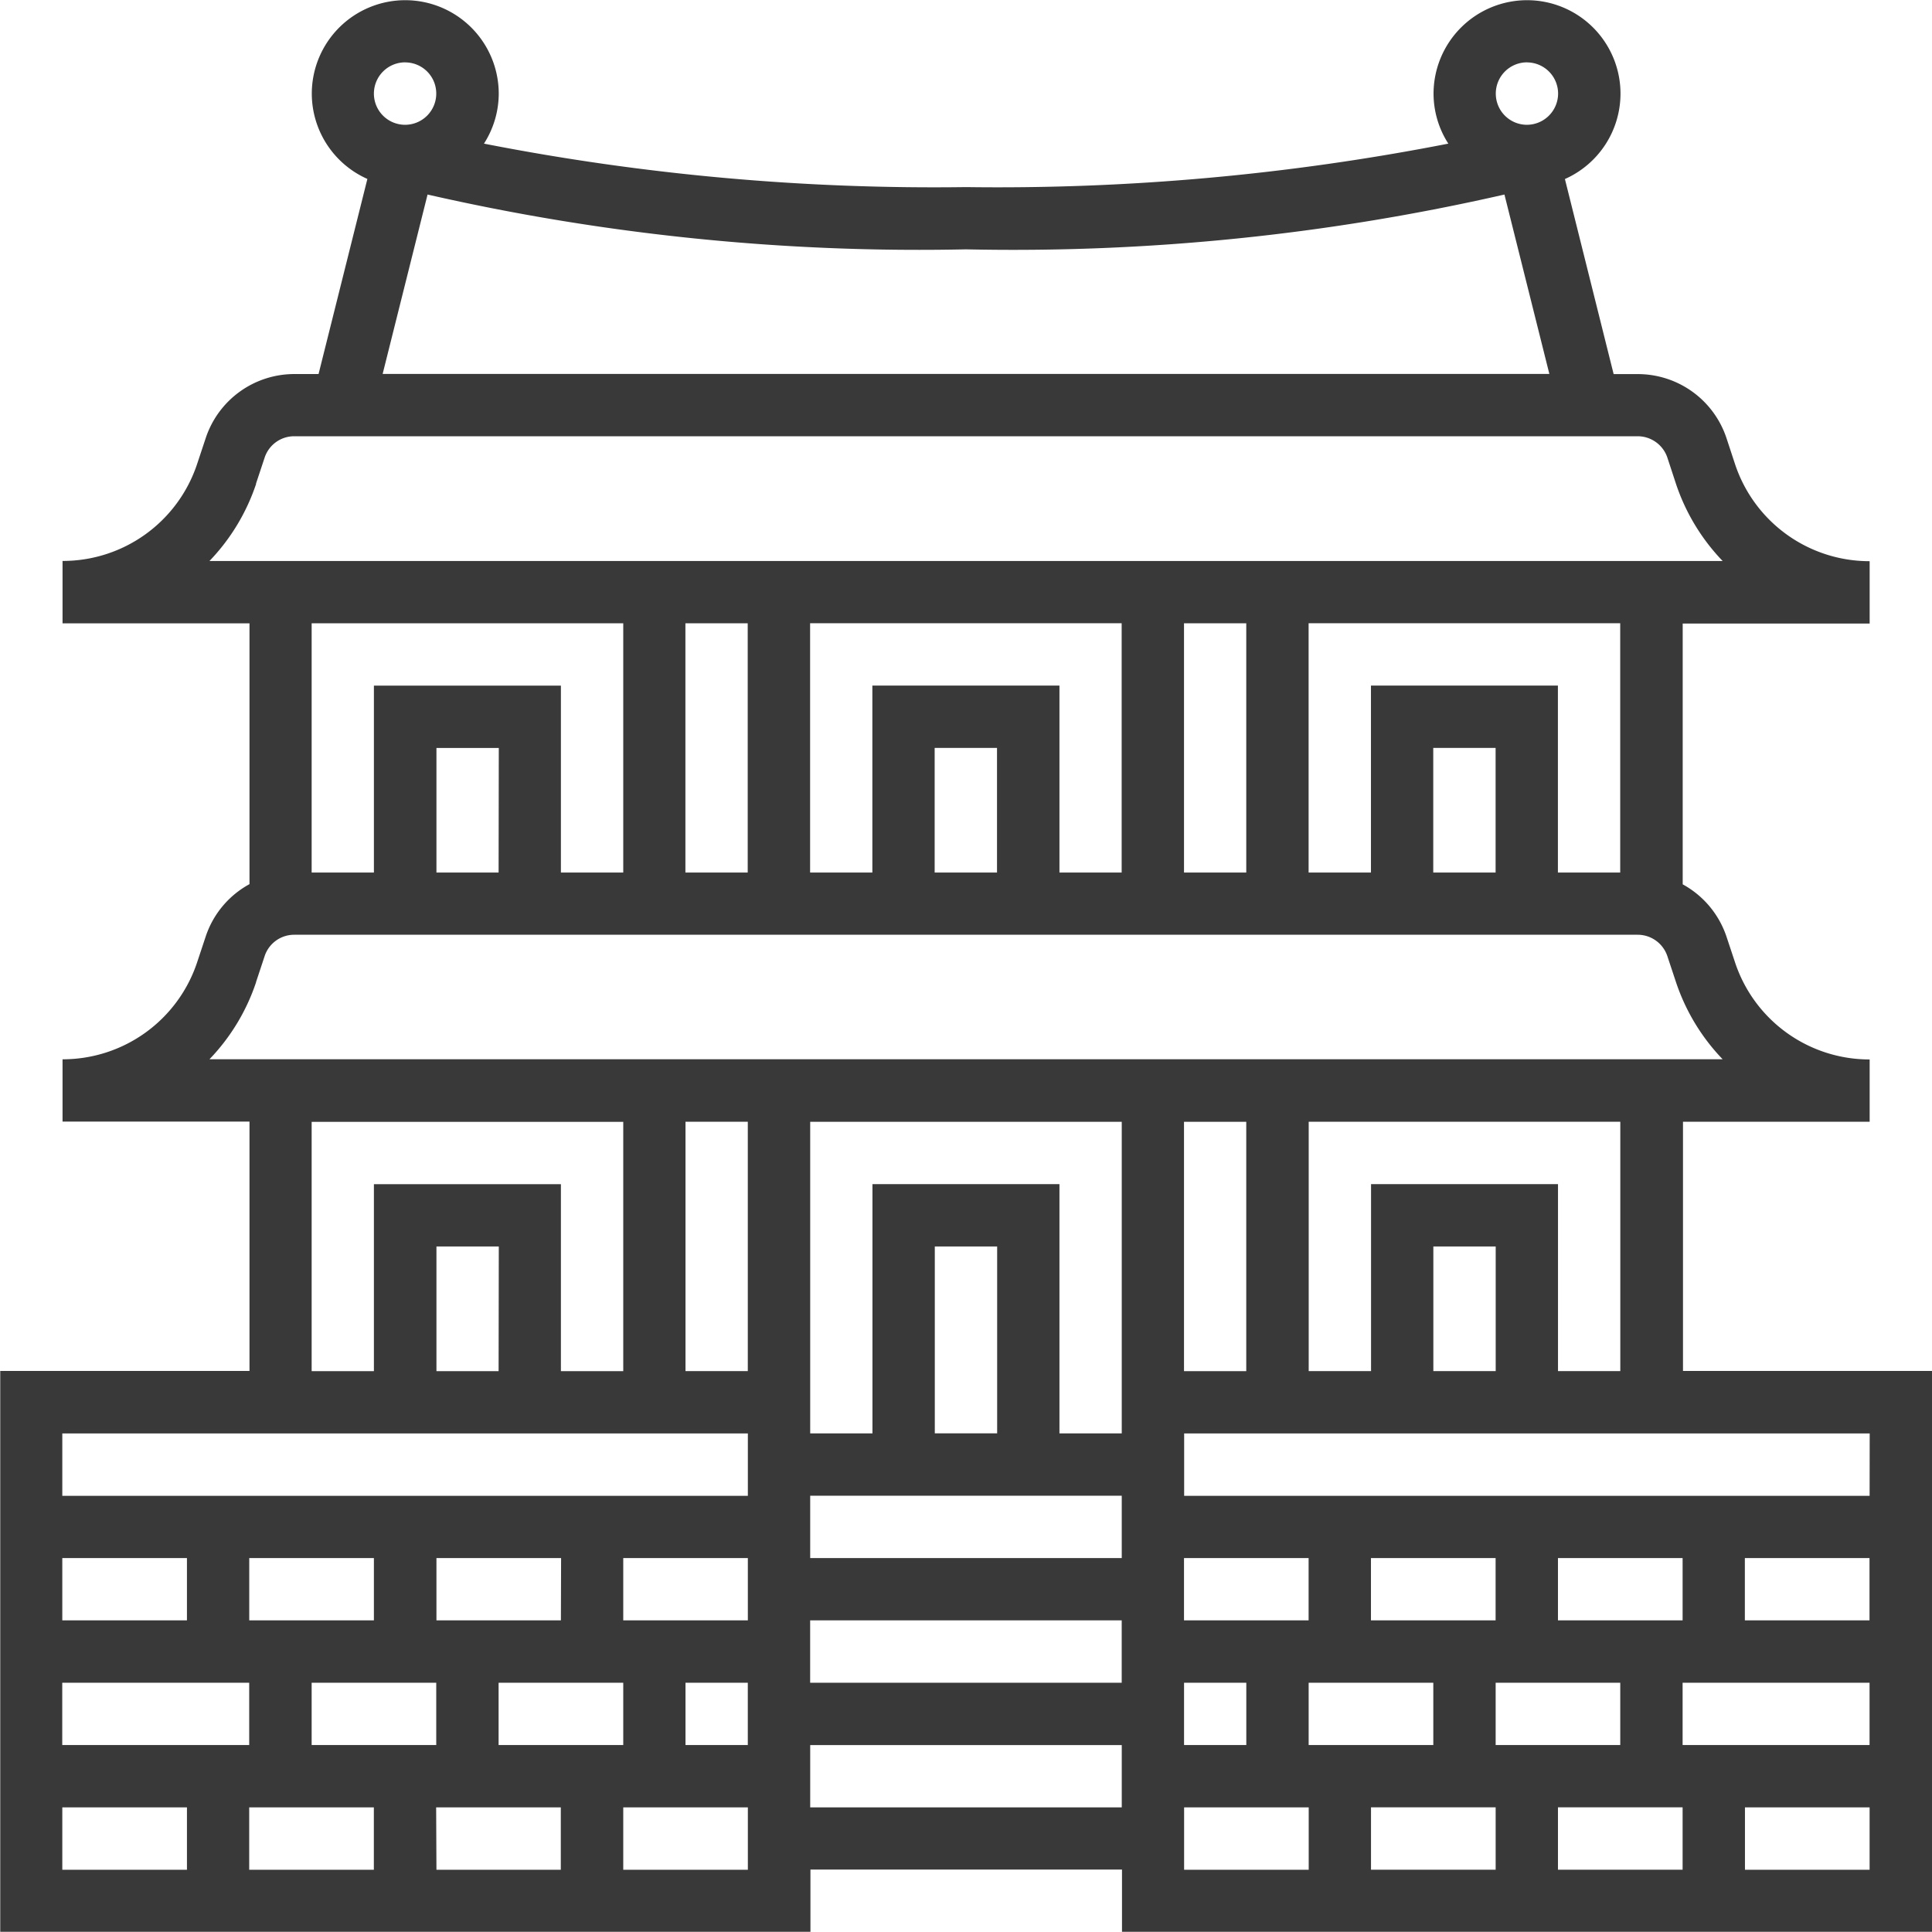
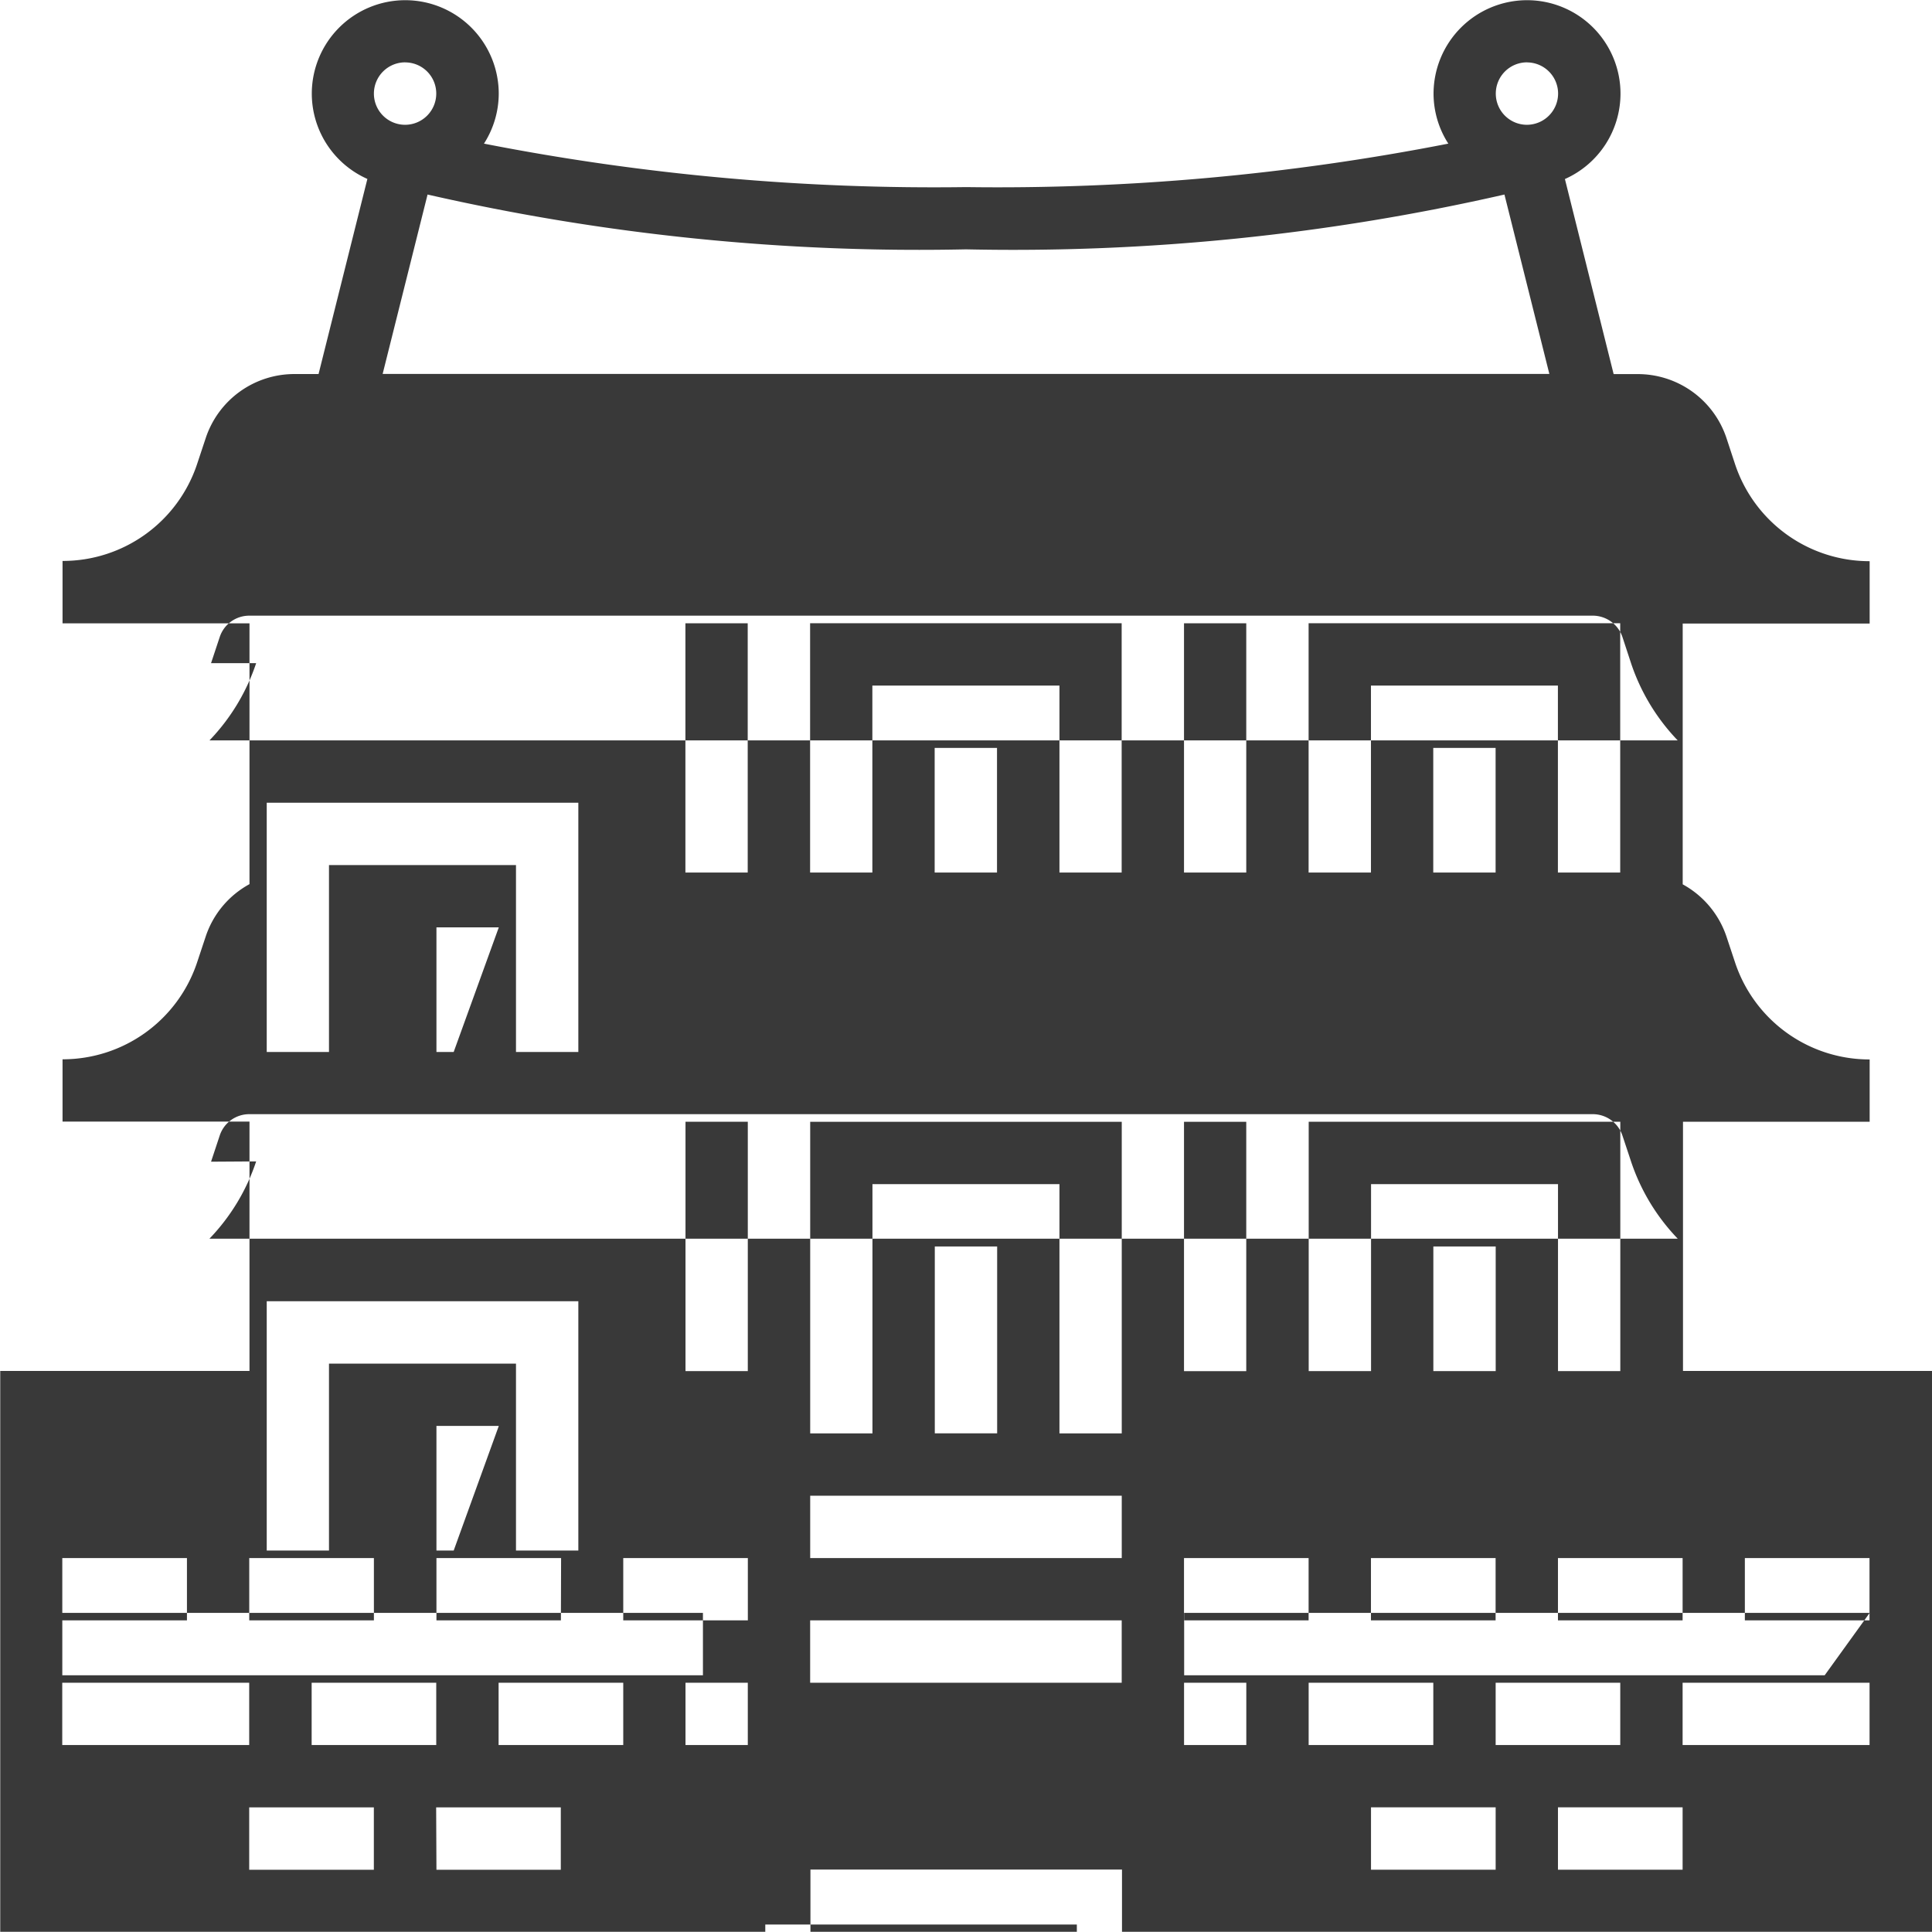
<svg xmlns="http://www.w3.org/2000/svg" width="40.004" height="40" viewBox="0 0 40.004 40">
-   <path id="path256" d="M483.605-2362.1h3.871v-1.29a2.931,2.931,0,0,1-2.786-2.006l-.179-.539a1.934,1.934,0,0,0-.906-1.081v-5.4h3.871v-1.291a2.932,2.932,0,0,1-2.786-2.006l-.179-.544a1.935,1.935,0,0,0-1.836-1.324h-.5l-1.009-4.039a1.936,1.936,0,0,0,1.151-1.768,1.935,1.935,0,0,0-1.935-1.935,1.938,1.938,0,0,0-1.936,1.935,1.917,1.917,0,0,0,.306,1.035,48.488,48.488,0,0,1-9.984.9,48.417,48.417,0,0,1-9.984-.9,1.925,1.925,0,0,0,.306-1.035,1.937,1.937,0,0,0-1.936-1.935,1.936,1.936,0,0,0-1.935,1.935,1.935,1.935,0,0,0,1.151,1.766l-1.011,4.04h-.5a1.933,1.933,0,0,0-1.836,1.325l-.179.539a2.931,2.931,0,0,1-2.786,2.006v1.292h3.871v5.4a1.925,1.925,0,0,0-.906,1.082l-.179.539a2.933,2.933,0,0,1-2.786,2.006v1.29h3.871v5.163h-5.161v11.613h16.776v-1.289h6.451v1.289h16.777v-11.613h-5.161v-5.163Zm-1.292,5.163h-1.29v-3.871h-3.871v3.871h-1.291v-5.163h6.452Zm-2.58,0h-1.291v-2.581h1.291Zm-15.486-5.163v5.163h-1.29v-5.163Zm5.163,6.452h-1.291v-3.87h1.291Zm2.58,1.292v1.29h-6.451v-1.29Zm-7.742,2.58h-2.58v-1.29h2.58Zm-6.452,1.292v1.29h-2.58v-1.29Zm1.291,0h2.581v1.29h-2.581Zm1.29-1.292H457.8v-1.29h2.581Zm-3.872,0h-2.581v-1.29h2.581Zm-3.871,0h-2.581v-1.29h2.581Zm1.289,1.292v1.29h-3.871v-1.29Zm2.581,2.58v1.292h-2.581v-1.292Zm1.29,0h2.581v1.292H457.8Zm5.163-2.58h1.29v1.29h-1.29Zm2.581-1.292h6.451v1.292h-6.451Zm7.742,1.292h1.289v1.29h-1.289Zm6.452,1.29v-1.29h2.58v1.29Zm-1.291,0h-2.581v-1.29h2.581Zm1.291,1.289v1.292h-2.581v-1.292Zm1.29,0h2.581v1.292h-2.581Zm2.581-1.289v-1.29h3.871v1.29Zm1.289-2.582v-1.29h2.581v1.29Zm-1.289,0h-2.581v-1.29h2.581Zm-3.872,0h-2.581v-1.29h2.581Zm-3.872,0h-2.58v-1.29h2.58Zm-3.872-3.871H470.7v-5.161h-3.872v5.161h-1.289v-6.452h6.451v6.452Zm1.292-6.452h1.289v5.163h-1.289Zm9.032-5.161h-1.29v-3.871h-3.871v3.871h-1.291v-5.162h6.452Zm-2.58,0h-1.291v-2.581h1.291Zm-10.324,0h-1.291v-2.581h1.291Zm-2.581-3.871v3.871h-1.289v-5.162h6.451v5.162H470.7v-3.871Zm-2.581-1.29v5.161h-1.29v-5.161Zm9.034,0h1.289v5.161h-1.289Zm7.1-11.614a.646.646,0,0,1,.646.646.648.648,0,0,1-.646.646.645.645,0,0,1-.644-.646A.646.646,0,0,1,480.379-2384.036Zm-23.228,0a.644.644,0,0,1,.645.646.646.646,0,0,1-.645.646.646.646,0,0,1-.646-.646A.647.647,0,0,1,457.151-2384.036Zm.465,2.736a45.735,45.735,0,0,0,11.149,1.135,45.683,45.683,0,0,0,11.149-1.135l.93,3.715H456.686Zm-3.553,5.988.179-.539a.644.644,0,0,1,.612-.444h27.82a.649.649,0,0,1,.612.438l.179.545a4.247,4.247,0,0,0,.967,1.6H453.1a4.241,4.241,0,0,0,.967-1.6Zm7.605,2.89v5.161h-1.291v-3.87h-3.872v3.87h-1.289v-5.161Zm-2.581,5.161H457.8v-2.58h1.291Zm-5.024,2.272.179-.54a.644.644,0,0,1,.612-.444h27.82a.648.648,0,0,1,.612.439l.179.539a4.235,4.235,0,0,0,.967,1.6H453.1a4.23,4.23,0,0,0,.967-1.6Zm1.153,2.89h6.452v5.162h-1.291v-3.871h-3.872v3.871h-1.289Zm3.871,5.162H457.8v-2.581h1.291Zm5.161,1.29v1.292H450.053v-1.292Zm-14.195,7.742h2.581v1.292h-2.581Zm11.615,1.292v-1.292h2.58v1.292Zm3.871-1.292v-1.289h6.451v1.289Zm7.742,0h2.58v1.292h-2.58Zm11.613,1.292v-1.292h2.581v1.292Zm2.581-7.742H473.282v-1.292h14.195Z" transform="translate(-448.763 2385.327)" fill="#393939" />
+   <path id="path256" d="M483.605-2362.1h3.871v-1.29a2.931,2.931,0,0,1-2.786-2.006l-.179-.539a1.934,1.934,0,0,0-.906-1.081v-5.4h3.871v-1.291a2.932,2.932,0,0,1-2.786-2.006l-.179-.544a1.935,1.935,0,0,0-1.836-1.324h-.5l-1.009-4.039a1.936,1.936,0,0,0,1.151-1.768,1.935,1.935,0,0,0-1.935-1.935,1.938,1.938,0,0,0-1.936,1.935,1.917,1.917,0,0,0,.306,1.035,48.488,48.488,0,0,1-9.984.9,48.417,48.417,0,0,1-9.984-.9,1.925,1.925,0,0,0,.306-1.035,1.937,1.937,0,0,0-1.936-1.935,1.936,1.936,0,0,0-1.935,1.935,1.935,1.935,0,0,0,1.151,1.766l-1.011,4.04h-.5a1.933,1.933,0,0,0-1.836,1.325l-.179.539a2.931,2.931,0,0,1-2.786,2.006v1.292h3.871v5.4a1.925,1.925,0,0,0-.906,1.082l-.179.539a2.933,2.933,0,0,1-2.786,2.006v1.29h3.871v5.163h-5.161v11.613h16.776v-1.289h6.451v1.289h16.777v-11.613h-5.161v-5.163Zm-1.292,5.163h-1.29v-3.871h-3.871v3.871h-1.291v-5.163h6.452Zm-2.58,0h-1.291v-2.581h1.291Zm-15.486-5.163v5.163h-1.29v-5.163Zm5.163,6.452h-1.291v-3.87h1.291Zm2.58,1.292v1.29h-6.451v-1.29Zm-7.742,2.58h-2.58v-1.29h2.58Zm-6.452,1.292v1.29h-2.58v-1.29Zm1.291,0h2.581v1.29h-2.581Zm1.29-1.292H457.8v-1.29h2.581Zm-3.872,0h-2.581v-1.29h2.581Zm-3.871,0h-2.581v-1.29h2.581Zm1.289,1.292v1.29h-3.871v-1.29Zm2.581,2.58v1.292h-2.581v-1.292Zm1.29,0h2.581v1.292H457.8Zm5.163-2.58h1.29v1.29h-1.29Zm2.581-1.292h6.451v1.292h-6.451Zm7.742,1.292h1.289v1.29h-1.289Zm6.452,1.29v-1.29h2.58v1.29Zm-1.291,0h-2.581v-1.29h2.581Zm1.291,1.289v1.292h-2.581v-1.292Zm1.29,0h2.581v1.292h-2.581Zm2.581-1.289v-1.29h3.871v1.29Zm1.289-2.582v-1.29h2.581v1.29Zm-1.289,0h-2.581v-1.29h2.581Zm-3.872,0h-2.581v-1.29h2.581Zm-3.872,0h-2.58v-1.29h2.58Zm-3.872-3.871H470.7v-5.161h-3.872v5.161h-1.289v-6.452h6.451v6.452Zm1.292-6.452h1.289v5.163h-1.289Zm9.032-5.161h-1.29v-3.871h-3.871v3.871h-1.291v-5.162h6.452Zm-2.58,0h-1.291v-2.581h1.291Zm-10.324,0h-1.291v-2.581h1.291Zm-2.581-3.871v3.871h-1.289v-5.162h6.451v5.162H470.7v-3.871Zm-2.581-1.29v5.161h-1.29v-5.161Zm9.034,0h1.289v5.161h-1.289Zm7.1-11.614a.646.646,0,0,1,.646.646.648.648,0,0,1-.646.646.645.645,0,0,1-.644-.646A.646.646,0,0,1,480.379-2384.036Zm-23.228,0a.644.644,0,0,1,.645.646.646.646,0,0,1-.645.646.646.646,0,0,1-.646-.646A.647.647,0,0,1,457.151-2384.036Zm.465,2.736a45.735,45.735,0,0,0,11.149,1.135,45.683,45.683,0,0,0,11.149-1.135l.93,3.715H456.686m-3.553,5.988.179-.539a.644.644,0,0,1,.612-.444h27.82a.649.649,0,0,1,.612.438l.179.545a4.247,4.247,0,0,0,.967,1.6H453.1a4.241,4.241,0,0,0,.967-1.6Zm7.605,2.89v5.161h-1.291v-3.87h-3.872v3.87h-1.289v-5.161Zm-2.581,5.161H457.8v-2.58h1.291Zm-5.024,2.272.179-.54a.644.644,0,0,1,.612-.444h27.82a.648.648,0,0,1,.612.439l.179.539a4.235,4.235,0,0,0,.967,1.6H453.1a4.23,4.23,0,0,0,.967-1.6Zm1.153,2.89h6.452v5.162h-1.291v-3.871h-3.872v3.871h-1.289Zm3.871,5.162H457.8v-2.581h1.291Zm5.161,1.29v1.292H450.053v-1.292Zm-14.195,7.742h2.581v1.292h-2.581Zm11.615,1.292v-1.292h2.58v1.292Zm3.871-1.292v-1.289h6.451v1.289Zm7.742,0h2.58v1.292h-2.58Zm11.613,1.292v-1.292h2.581v1.292Zm2.581-7.742H473.282v-1.292h14.195Z" transform="translate(-448.763 2385.327)" fill="#393939" />
</svg>